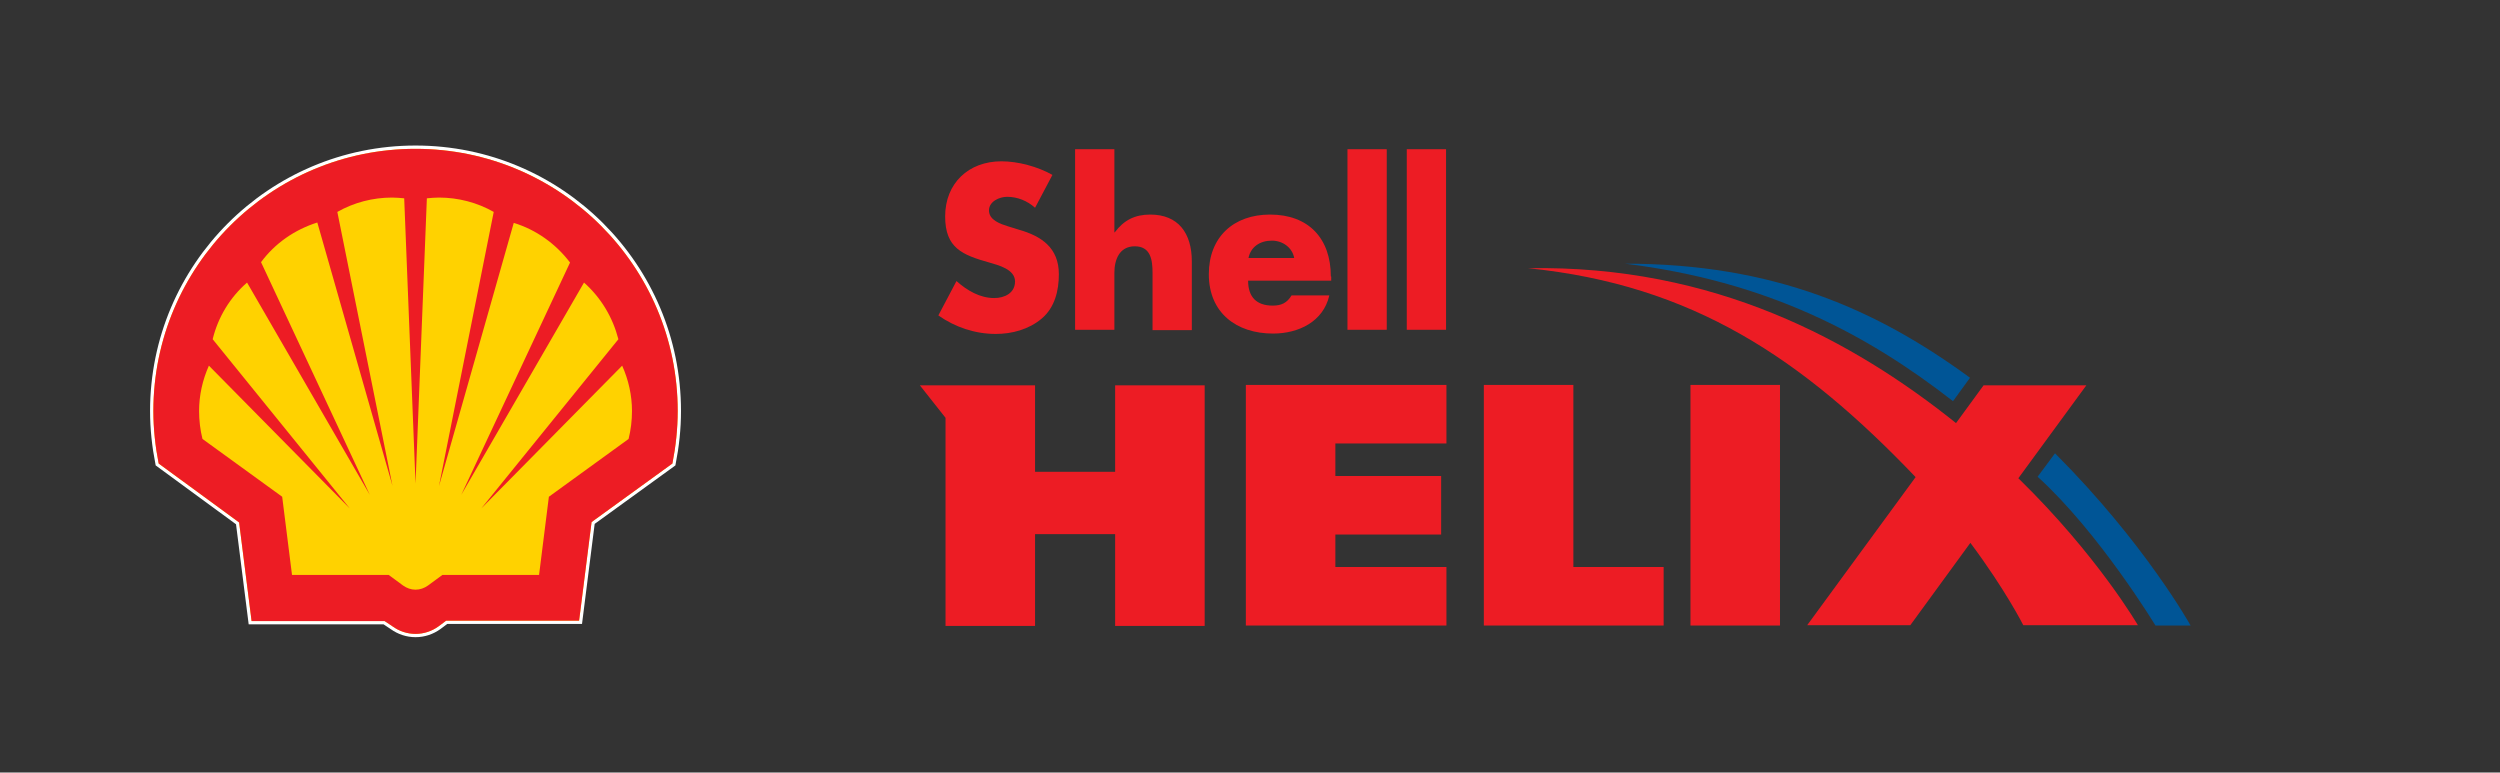
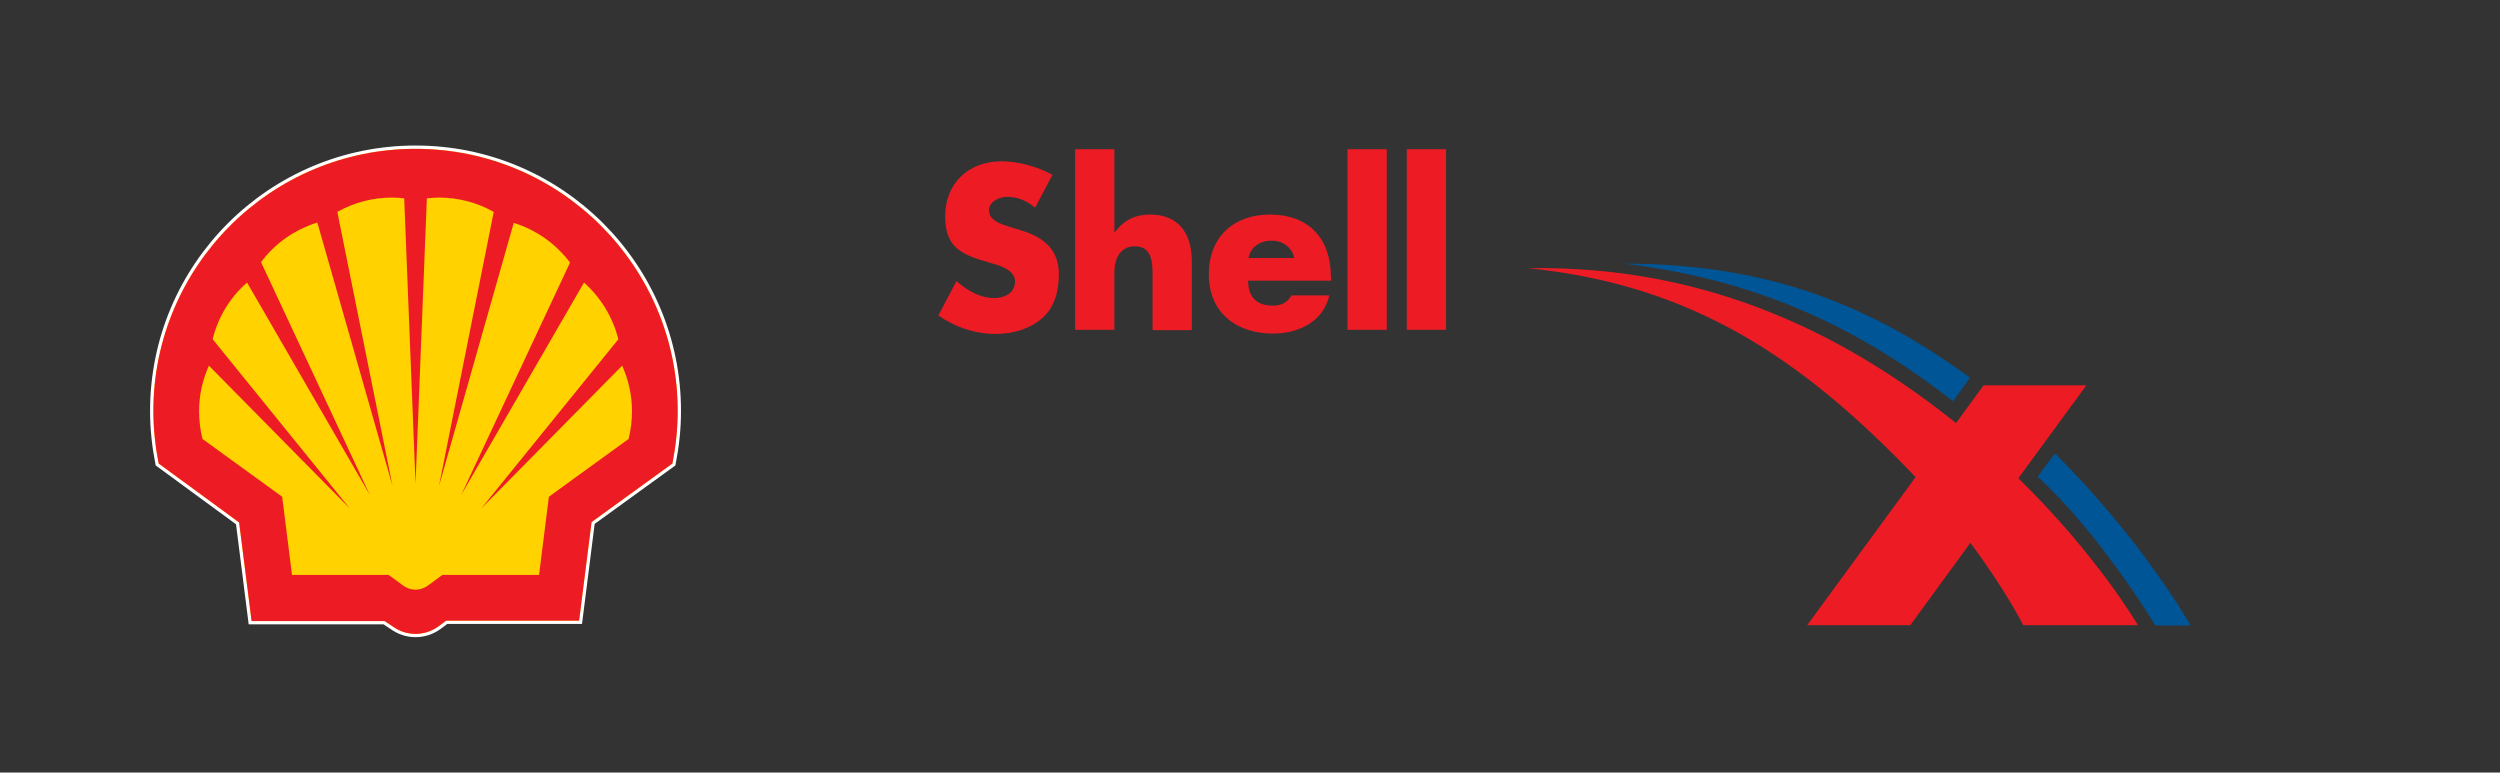
<svg xmlns="http://www.w3.org/2000/svg" xmlns:xlink="http://www.w3.org/1999/xlink" version="1.1" id="Layer_1" x="0px" y="0px" viewBox="0 0 661.8 204.5" style="enable-background:new 0 0 661.8 204.5;" xml:space="preserve">
  <rect x="0" y="0" width="661.8" height="204.5" fill="#333333" stroke="none" />
  <style type="text/css">
	.st0{clip-path:url(#SVGID_2_);fill:#ED1C24;}
	.st1{clip-path:url(#SVGID_2_);fill:#005596;}
	.st2{fill:none;stroke:#FFFFFF;stroke-width:1.75;stroke-miterlimit:40;}
	.st3{fill:#FFD200;}
	.st4{fill-rule:evenodd;clip-rule:evenodd;fill:#ED1C24;}
</style>
  <g>
    <defs>
      <rect id="SVGID_1_" x="138" width="545.8" height="231" />
    </defs>
    <clipPath id="SVGID_2_">
      <use xlink:href="#SVGID_1_" style="overflow:visible;" />
    </clipPath>
    <path class="st0" d="M566,165.6c0,0-10.7-18.5-31.7-39l18-24.6h-27.2l-7.3,10C490.7,90.3,453.9,70.1,404.5,71   c43.5,4.4,72.5,23.8,102.6,55.3l-28.7,39.2h27.3l15.9-21.8c9.4,12.6,14,21.8,14,21.8H566z" />
    <path class="st1" d="M539.4,126.2c16.3,14.8,31.2,39.4,31.2,39.4h9.3c0,0-12.1-21.8-35.9-45.6L539.4,126.2z" />
    <path class="st1" d="M521.5,100c-24.6-18-51.8-30.2-91.3-30.2c37.3,4.6,63.7,18.4,86.8,36.4L521.5,100z" />
    <path class="st0" d="M278.6,46.3c-3.9-2.2-9.1-3.6-13.5-3.6c-8.7,0-14.9,5.8-14.9,14.6c0,8.4,4.6,10.2,11.7,12.2   c2.4,0.7,6.8,1.8,6.8,5c0,3.1-2.8,4.4-5.5,4.4c-3.8,0-7.2-2-10-4.5l-4.8,9.1c4.4,3.1,9.7,4.9,15.2,4.9c4.3,0,8.8-1.2,12.2-4.1   c3.4-2.9,4.5-7.3,4.5-11.7c0-7-4.6-10.1-10.6-11.8l-2.9-0.9c-1.9-0.6-5-1.6-5-4.2c0-2.4,2.8-3.6,4.8-3.6c2.8,0,5.4,1.1,7.4,2.9   L278.6,46.3" />
    <path class="st0" d="M284.6,39.5v47.8H295V72.2c0-3.4,1.3-7,5.4-7c4.2,0,4.7,3.6,4.7,7v15.2h10.4V69.2c0-7.5-3.6-12.4-11-12.4   c-4.1,0-7,1.5-9.4,4.7H295v-22H284.6" />
    <path class="st0" d="M352.3,73.2c0-10.1-5.9-16.4-16.1-16.4c-9.6,0-16.2,5.9-16.2,15.8c0,10.2,7.3,15.7,17,15.7   c6.7,0,13.3-3.1,14.9-10.1h-10c-1.2,2-2.7,2.7-5,2.7c-4.3,0-6.5-2.3-6.5-6.6h22V73.2 M330.5,68.3c0.6-3,3.1-4.6,6.2-4.6   c2.8,0,5.4,1.8,5.9,4.6H330.5z" />
    <rect x="356.7" y="39.5" class="st0" width="10.4" height="47.8" />
    <rect x="372.4" y="39.5" class="st0" width="10.4" height="47.8" />
-     <path class="st0" d="M295.2,124.9H274v-22.9h-30.5l6.8,8.6v55.1H274v-24.3h21.2v24.3h23.7v-63.7h-23.7V124.9z M329.8,165.6h53.1   v-15.5h-29.4v-8.6h28V126h-28v-8.6h29.4v-15.5h-53.1V165.6z M416.5,101.9h-23.7v63.7h47.6v-15.5h-23.9V101.9z M447.5,165.6h23.7   v-63.7h-23.7V165.6z" />
  </g>
  <g>
    <path class="st2" d="M101.8,164.4H66.6l-3.3-26.1L42,122.7c-0.9-4.6-1.4-9.2-1.4-13.9c0-38.3,31.1-69.4,69.4-69.4   c38.3,0,69.4,31.1,69.4,69.4c0,4.7-0.5,9.3-1.4,13.9l-21.4,15.5l-3.3,26.1h-35.2l-2,1.5c-1.8,1.3-3.9,2-6.1,2c-2.2,0-4.3-0.7-6.1-2   L101.8,164.4L101.8,164.4z" />
    <path class="st3" d="M101.8,164.4H66.6l-3.3-26.1L42,122.7c-0.9-4.6-1.4-9.2-1.4-13.9c0-38.3,31.1-69.4,69.4-69.4   c38.3,0,69.4,31.1,69.4,69.4c0,4.7-0.5,9.3-1.4,13.9l-21.4,15.5l-3.3,26.1h-35.2l-2,1.5c-1.8,1.3-3.9,2-6.1,2c-2.2,0-4.3-0.7-6.1-2   L101.8,164.4L101.8,164.4z" />
    <path class="st4" d="M102.9,152.2H77.3l-2.6-20.7l-21.1-15.3c-0.6-2.4-0.9-4.9-0.9-7.4c0-4.1,0.9-8.2,2.6-12l37.3,37.8L56.3,89.8   c1.4-5.8,4.6-11.1,9.1-15l32.5,56.2L69.1,69.4c3.7-5,8.9-8.6,14.9-10.5l19.9,69.7L89.3,56.1c4.4-2.5,9.4-3.8,14.5-3.8   c1.1,0,2.1,0.1,3.2,0.2l3,75.5l3-75.5c1.1-0.1,2.1-0.2,3.2-0.2c5.1,0,10.1,1.3,14.5,3.8l-14.5,72.6L136,59   c5.9,1.8,11.1,5.5,14.9,10.5l-28.8,61.5l32.5-56.2c4.5,4,7.6,9.2,9.1,15l-36.3,44.8l37.3-37.8c1.7,3.8,2.6,7.9,2.6,12   c0,2.5-0.3,5-0.9,7.4l-21.1,15.3l-2.6,20.7h-25.6l-3.8,2.8c-1,0.7-2.1,1.1-3.3,1.1c-1.2,0-2.3-0.4-3.3-1.1L102.9,152.2L102.9,152.2   z M101.8,164.4H66.6l-3.3-26.1L42,122.7c-0.9-4.6-1.4-9.2-1.4-13.9c0-38.3,31.1-69.4,69.4-69.4c38.3,0,69.4,31.1,69.4,69.4   c0,4.7-0.5,9.3-1.4,13.9l-21.4,15.5l-3.3,26.1h-35.2l-2,1.5c-1.8,1.3-3.9,2-6.1,2c-2.2,0-4.3-0.7-6.1-2L101.8,164.4L101.8,164.4z" />
  </g>
</svg>